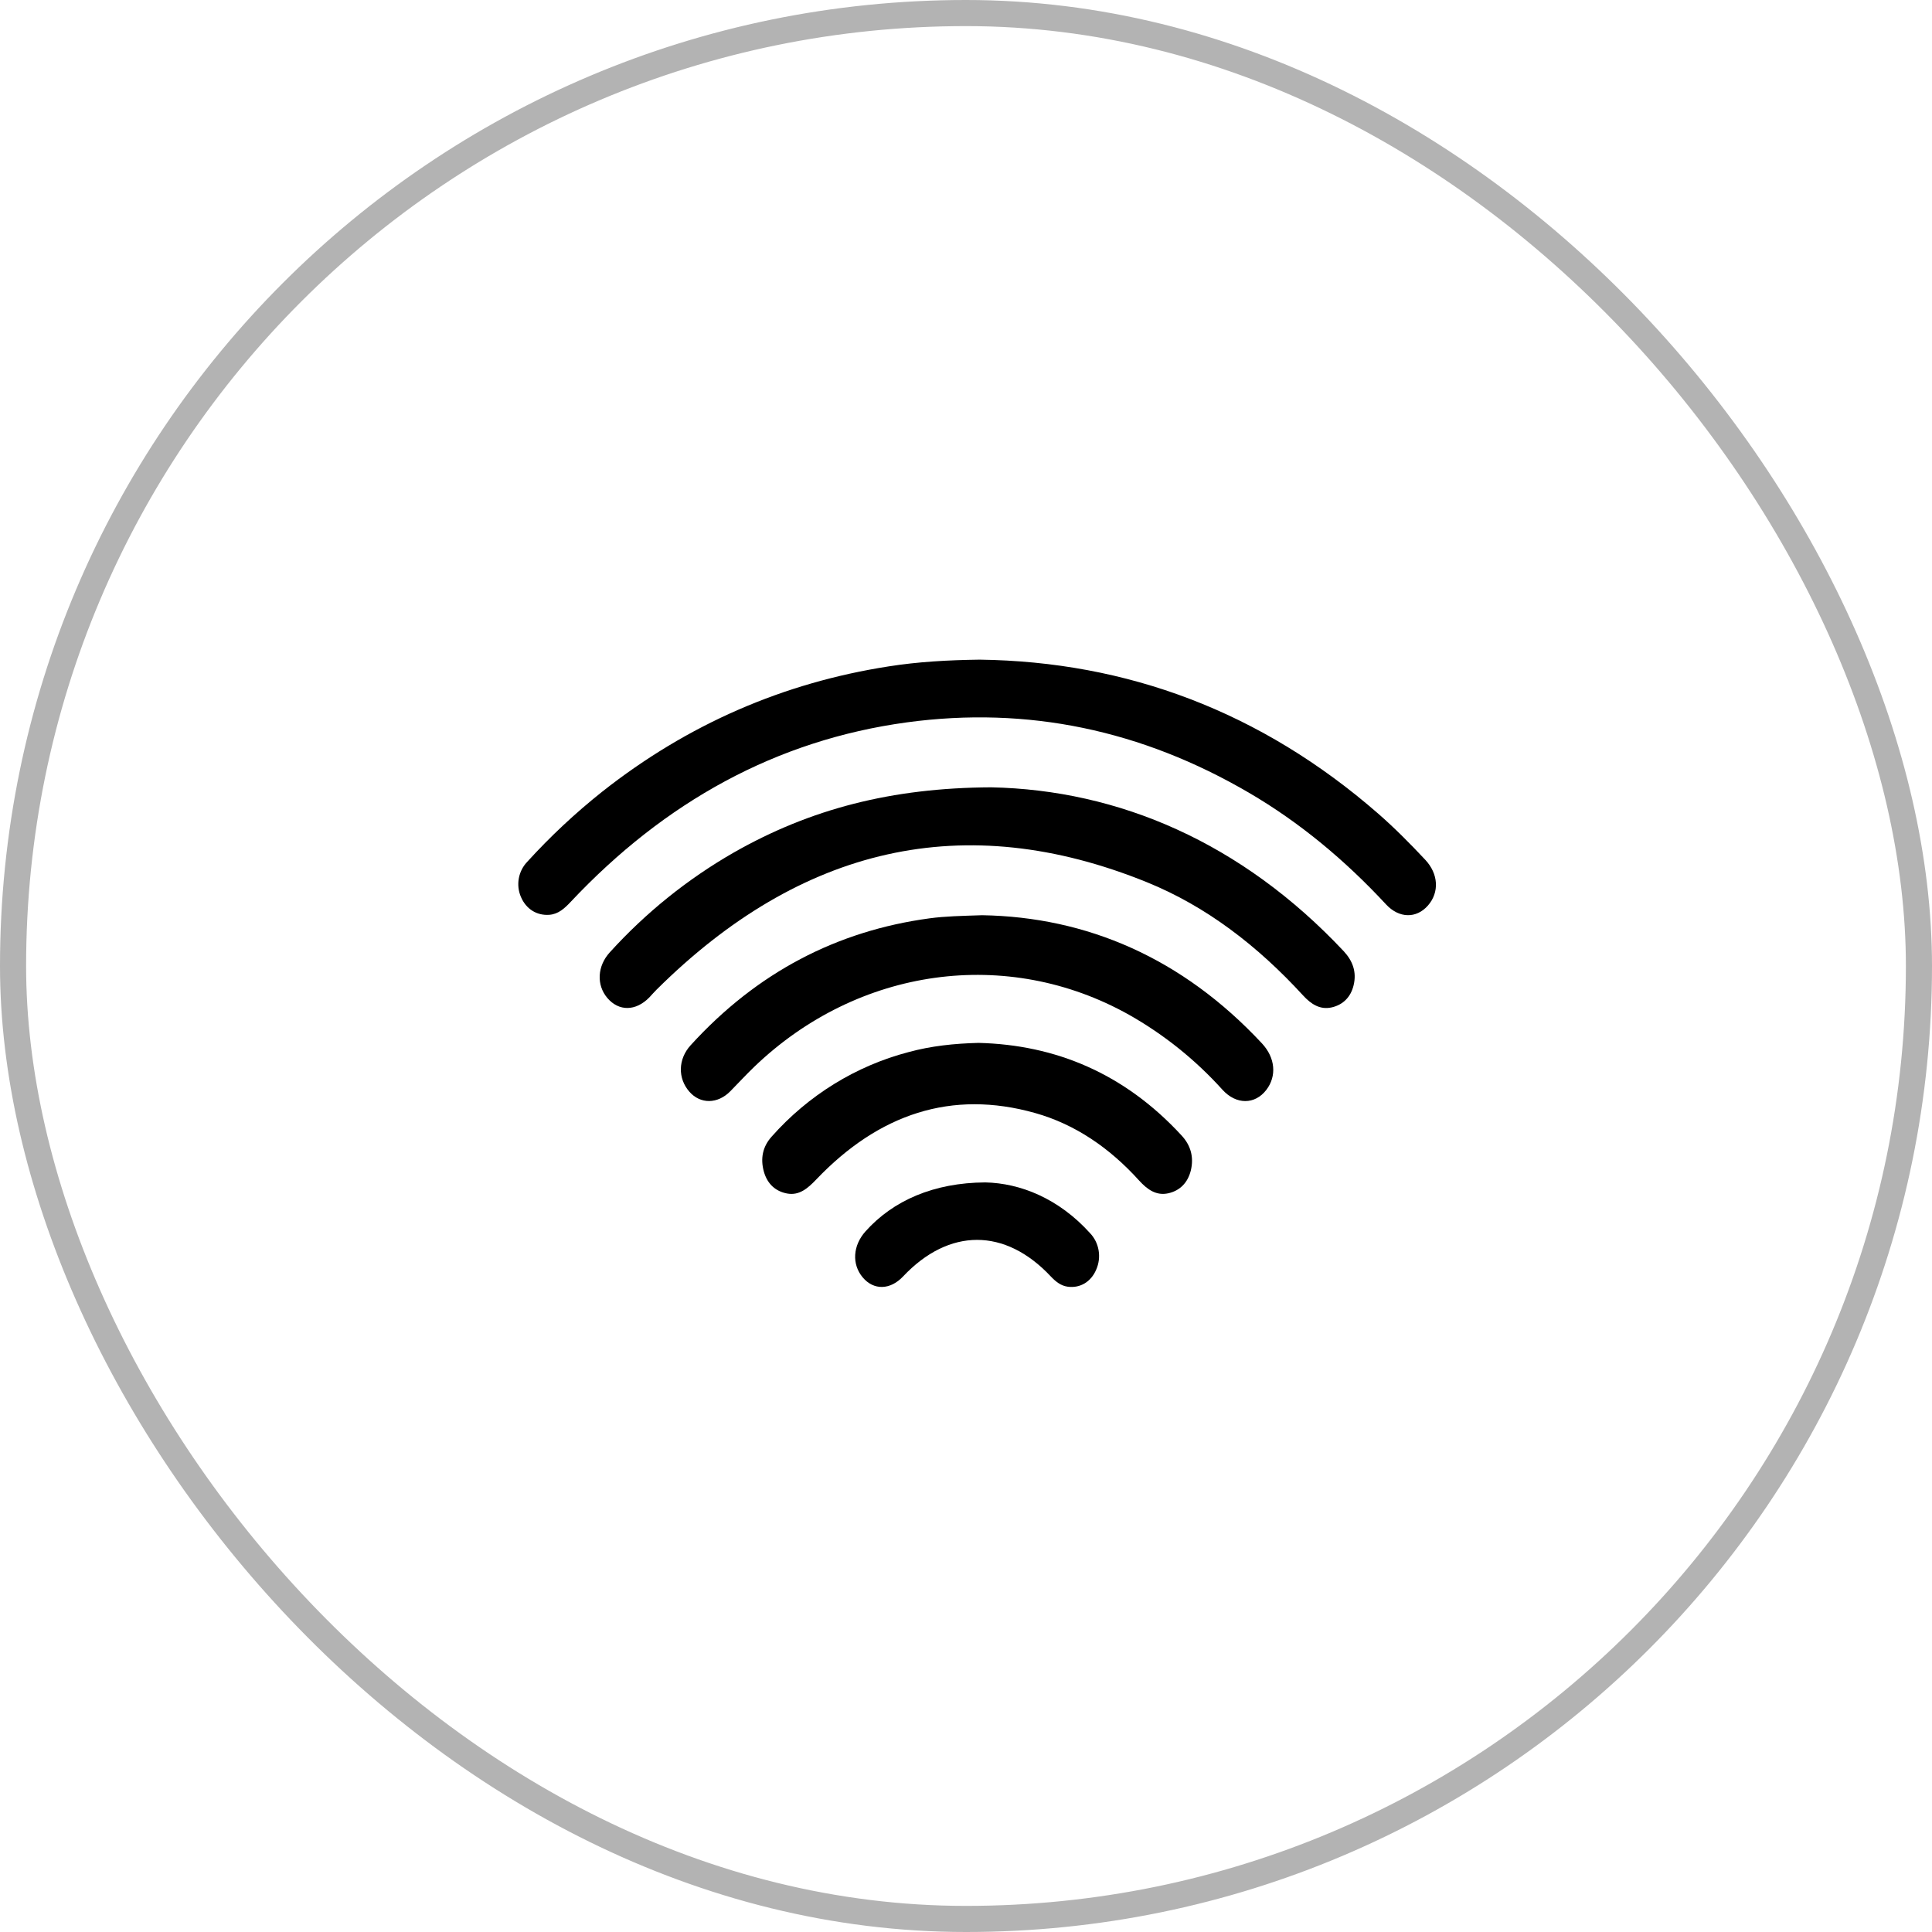
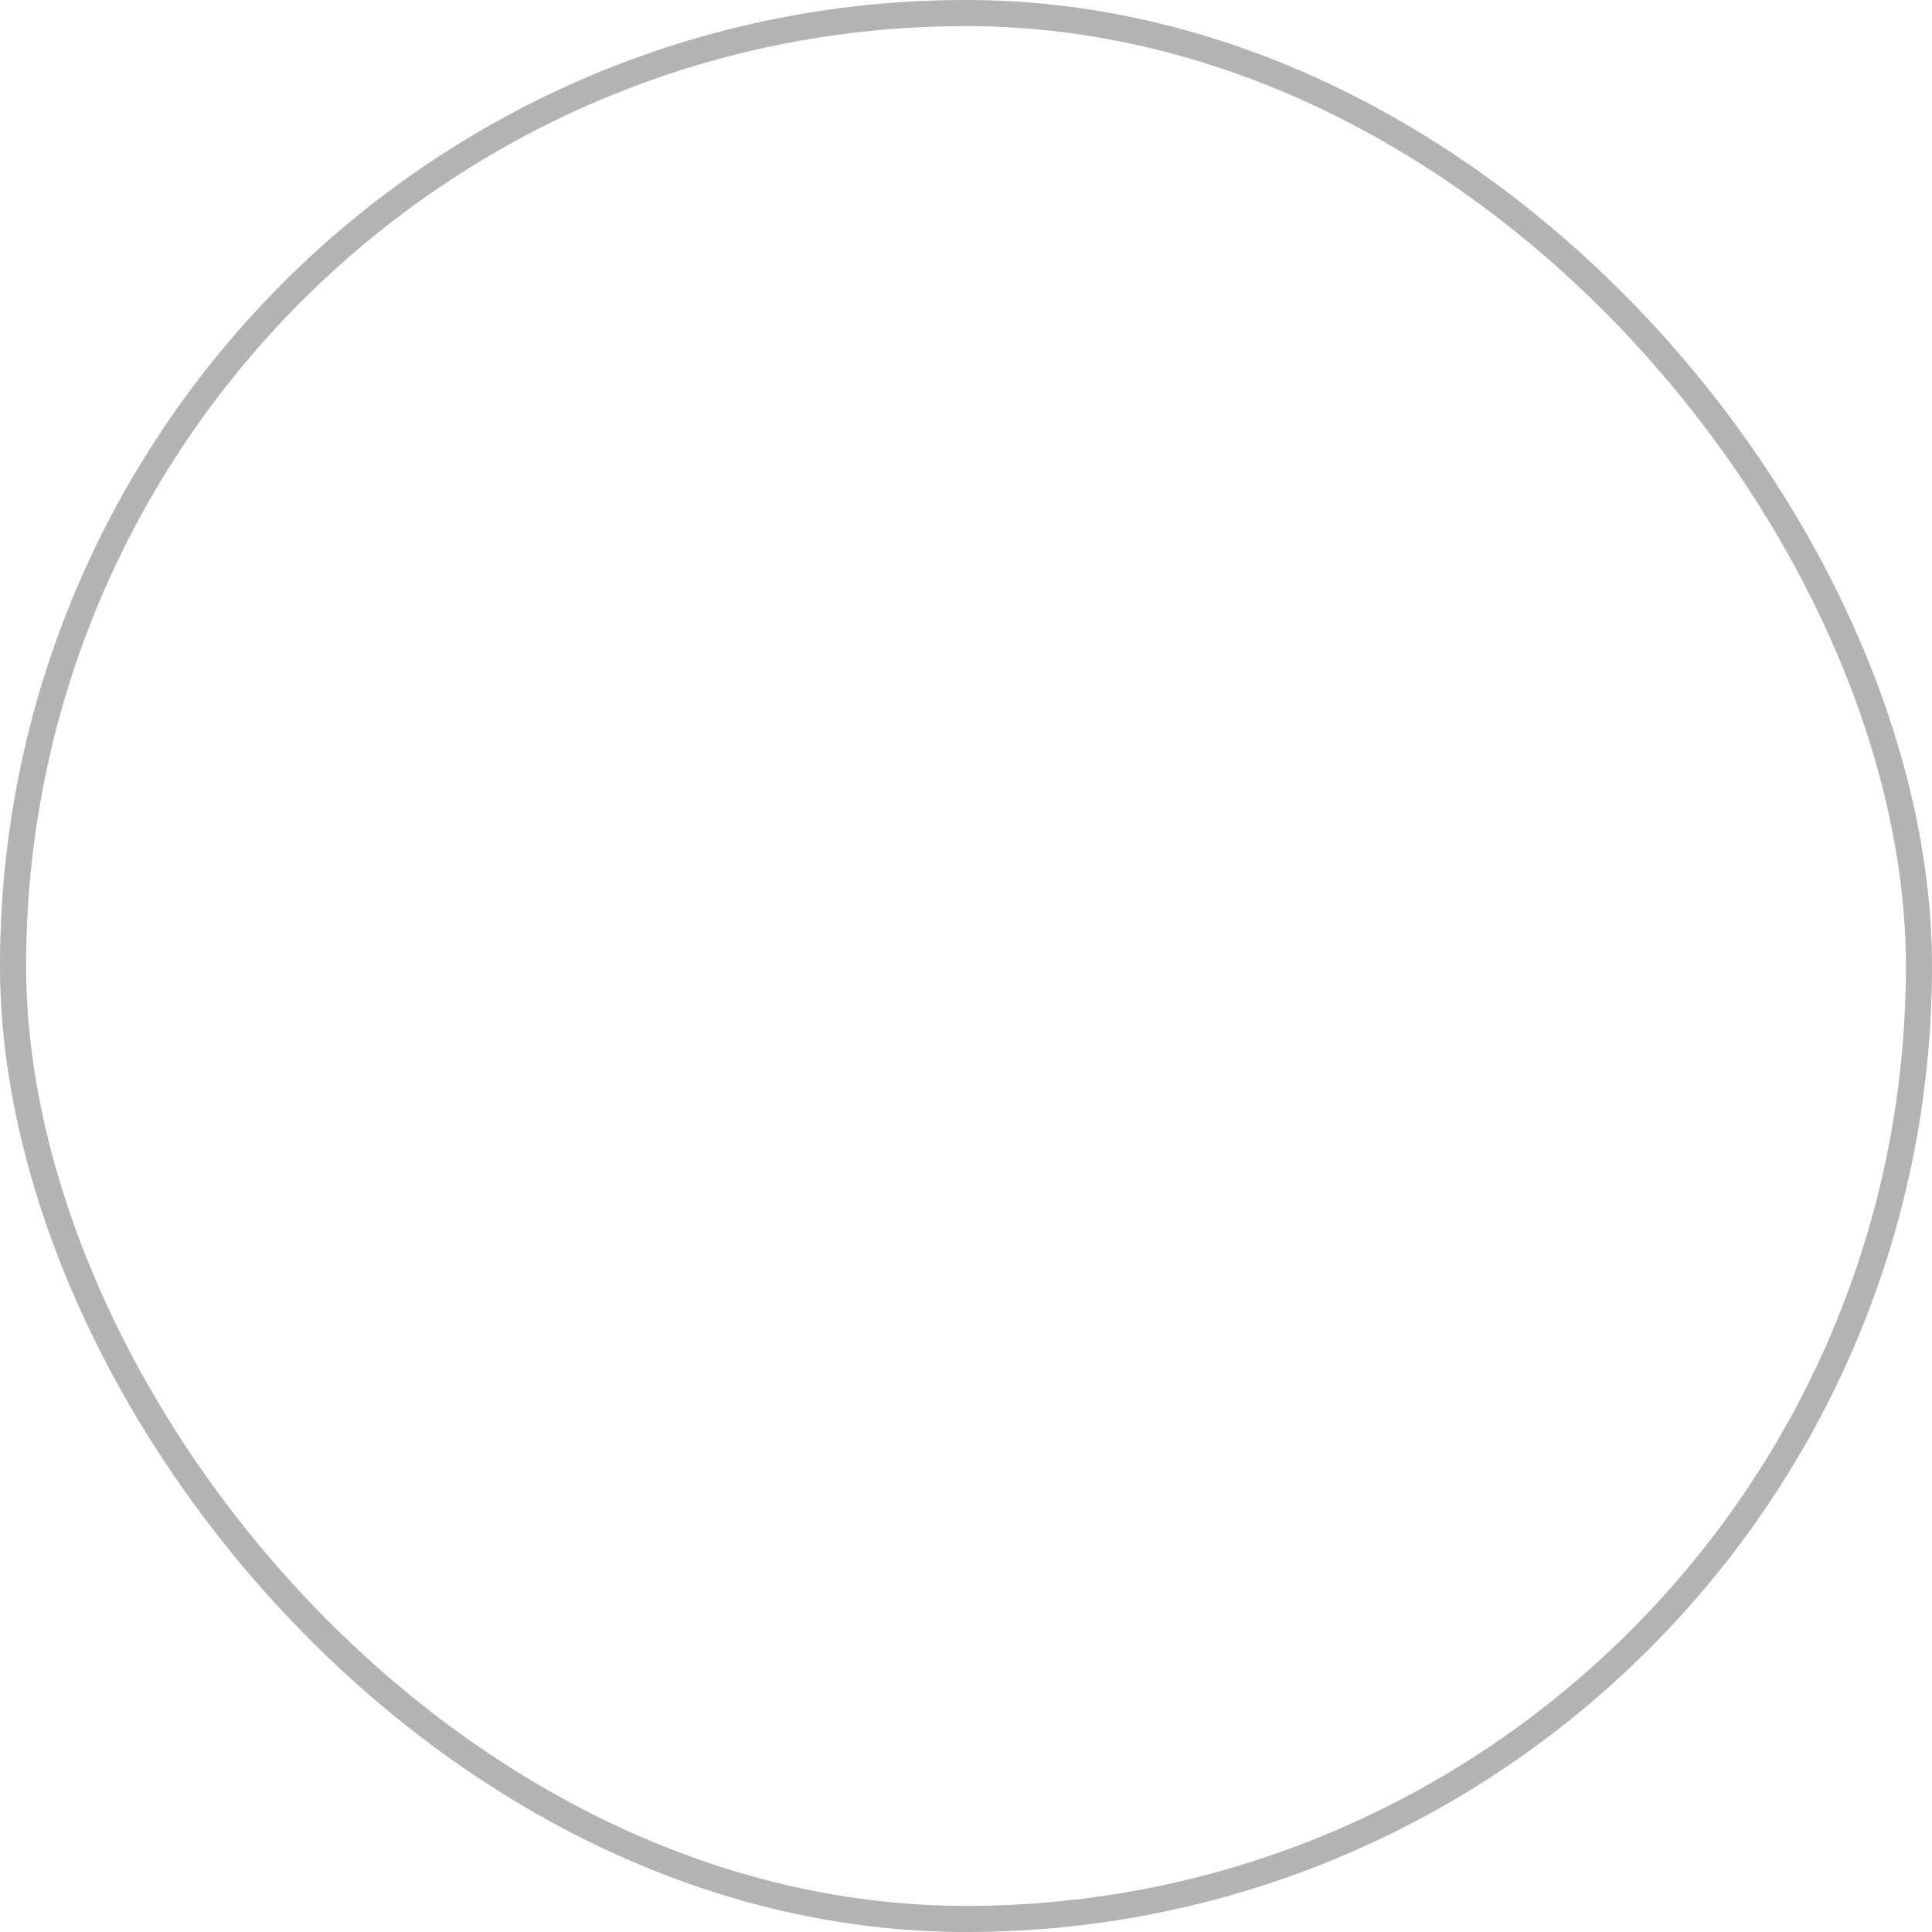
<svg xmlns="http://www.w3.org/2000/svg" width="74" height="74" viewBox="0 0 74 74" fill="none">
  <rect x="0.5" y="0.5" width="73" height="73" rx="36.5" stroke="black" stroke-opacity="0.3" />
-   <path d="M37.521 25.266C43.157 25.34 48.295 27.247 52.788 31.164C53.418 31.714 54.011 32.313 54.589 32.93C55.095 33.469 55.138 34.176 54.693 34.684C54.247 35.192 53.584 35.175 53.09 34.642C51.522 32.951 49.788 31.505 47.846 30.369C43.735 27.964 39.365 27.041 34.735 27.668C29.737 28.348 25.467 30.706 21.859 34.543C21.626 34.791 21.388 35.013 21.042 35.039C20.562 35.075 20.15 34.819 19.953 34.355C19.856 34.131 19.828 33.883 19.872 33.643C19.915 33.403 20.029 33.181 20.198 33.005C21.077 32.039 22.033 31.145 23.056 30.331C26.351 27.728 30.021 26.15 34.033 25.525C35.16 25.347 36.299 25.283 37.521 25.266Z" fill="black" />
-   <path d="M37.969 30.156C42.846 30.259 47.551 32.263 51.468 36.434C51.813 36.805 51.969 37.23 51.846 37.739C51.735 38.2 51.432 38.488 51.01 38.585C50.563 38.686 50.22 38.465 49.909 38.126C48.179 36.238 46.21 34.716 43.929 33.791C36.929 30.952 30.671 32.422 25.147 37.907C25.051 38.002 24.963 38.106 24.871 38.203C24.352 38.736 23.701 38.743 23.261 38.223C22.838 37.722 22.877 37.001 23.359 36.474C24.733 34.959 26.335 33.669 28.107 32.653C31.033 30.986 34.151 30.174 37.969 30.156Z" fill="black" />
-   <path d="M37.619 35.055C41.621 35.122 45.284 36.688 48.336 39.965C48.847 40.514 48.91 41.215 48.502 41.747C48.067 42.312 47.353 42.321 46.825 41.742C45.791 40.594 44.581 39.624 43.244 38.868C38.579 36.254 32.866 37.044 28.892 40.859C28.578 41.161 28.28 41.485 27.973 41.797C27.486 42.291 26.827 42.297 26.405 41.815C25.956 41.304 25.967 40.568 26.454 40.034C29.002 37.235 32.066 35.654 35.598 35.175C36.204 35.093 36.812 35.082 37.619 35.055Z" fill="black" />
-   <path d="M37.479 39.945C40.425 40.018 43.066 41.111 45.259 43.493C45.607 43.87 45.734 44.319 45.612 44.829C45.493 45.31 45.185 45.607 44.751 45.705C44.291 45.808 43.947 45.565 43.629 45.215C42.502 43.968 41.182 43.064 39.65 42.632C36.449 41.729 33.663 42.663 31.263 45.178C30.942 45.515 30.615 45.798 30.153 45.715C29.718 45.636 29.395 45.359 29.259 44.881C29.118 44.374 29.21 43.92 29.557 43.534C30.96 41.95 32.785 40.824 34.806 40.296C35.661 40.064 36.537 39.969 37.479 39.945Z" fill="black" />
-   <path d="M37.739 45.289C39.081 45.319 40.547 45.9 41.752 47.233C41.923 47.413 42.037 47.642 42.079 47.891C42.121 48.139 42.09 48.395 41.989 48.625C41.79 49.1 41.366 49.351 40.887 49.282C40.63 49.245 40.433 49.086 40.248 48.891C38.497 47.022 36.35 47.025 34.59 48.891C34.098 49.414 33.464 49.428 33.043 48.926C32.621 48.423 32.664 47.708 33.151 47.164C34.209 45.982 35.765 45.301 37.739 45.289Z" fill="black" />
</svg>